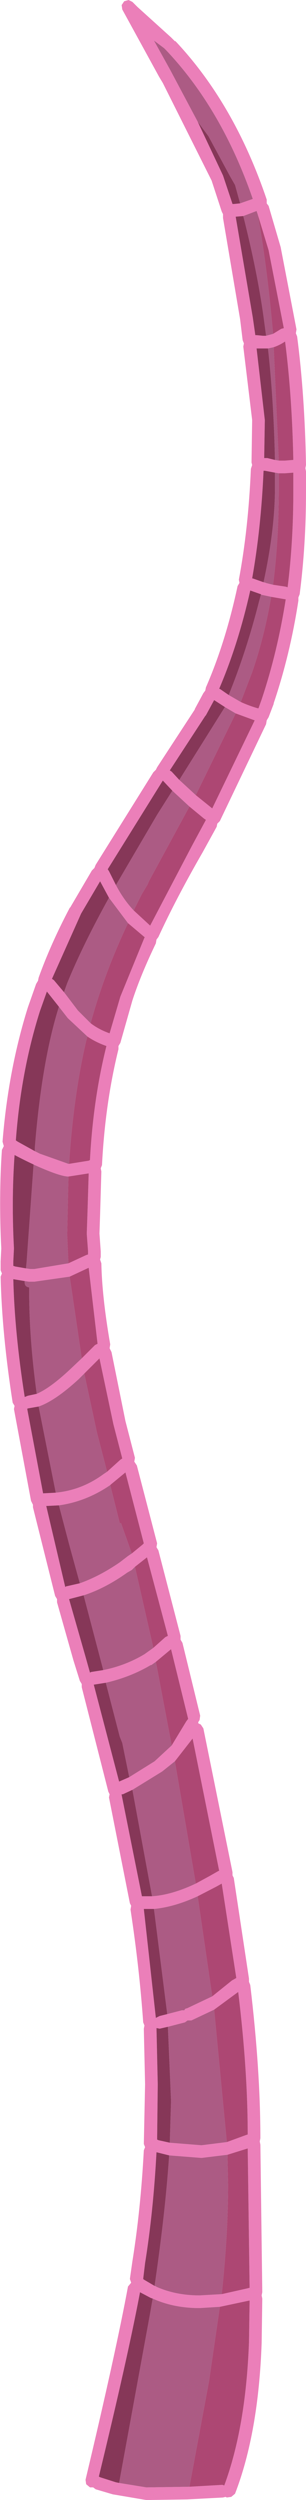
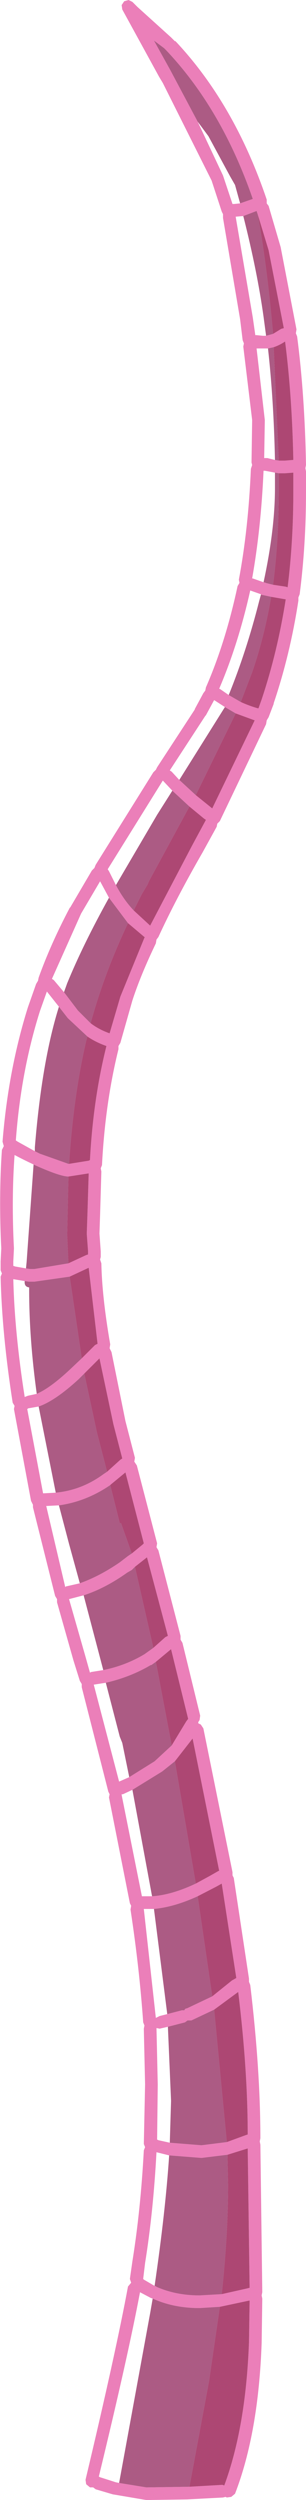
<svg xmlns="http://www.w3.org/2000/svg" height="197.3px" width="24.15px">
  <g transform="matrix(1.0, 0.0, 0.0, 1.0, 11.1, 198.0)">
    <path d="M2.4 -195.05 L2.45 -195.0 2.7 -194.75 2.75 -194.75 Q7.4 -189.8 9.95 -182.25 L9.95 -181.95 10.1 -181.75 11.05 -178.5 12.3 -172.0 12.25 -171.7 12.35 -171.45 Q12.95 -166.85 13.05 -161.3 L13.0 -161.05 13.05 -160.8 13.05 -159.2 Q13.05 -154.95 12.55 -151.1 L12.45 -150.85 12.45 -150.6 Q11.8 -146.35 10.5 -142.5 L10.5 -142.45 10.1 -141.4 9.95 -141.15 9.9 -140.85 6.25 -133.2 6.05 -133.0 6.0 -132.75 4.9 -130.75 Q2.8 -127.1 1.4 -124.05 L1.25 -123.85 1.2 -123.55 Q0.0 -121.05 -0.65 -119.05 L-1.6 -115.7 -1.75 -115.45 -1.75 -115.2 Q-2.8 -110.95 -3.05 -106.05 L-3.15 -105.8 -3.1 -105.55 -3.2 -102.15 -3.25 -100.65 -3.15 -99.25 -3.15 -98.8 -3.2 -98.6 -3.1 -98.3 Q-3.05 -95.65 -2.4 -91.9 L-2.45 -91.6 -2.3 -91.3 -1.2 -85.85 -0.45 -82.95 -0.5 -82.65 -0.3 -82.35 1.3 -76.2 1.25 -75.9 1.4 -75.65 3.15 -68.9 3.15 -68.6 3.3 -68.35 4.7 -62.6 4.65 -62.25 4.55 -62.1 4.55 -62.0 4.75 -61.9 4.95 -61.6 7.25 -50.25 7.25 -50.0 7.35 -49.8 8.55 -41.85 8.55 -41.6 8.65 -41.35 Q9.45 -34.65 9.45 -29.25 L9.4 -29.0 9.45 -28.75 9.6 -17.1 9.55 -16.85 9.6 -16.6 9.55 -13.1 Q9.3 -6.0 7.45 -1.2 L7.15 -0.95 6.8 -0.9 6.7 -0.95 6.5 -0.9 3.65 -0.75 0.45 -0.7 -1.9 -1.1 -2.2 -1.15 -3.55 -1.55 -3.75 -1.7 -4.0 -1.7 -4.3 -1.95 -4.35 -2.3 Q-1.95 -12.4 -1.0 -17.55 L-0.75 -17.85 -0.85 -18.15 -0.65 -19.55 Q0.0 -23.6 0.25 -28.3 L0.35 -28.55 0.25 -28.8 0.35 -33.5 0.25 -37.9 0.3 -38.15 0.2 -38.4 Q-0.1 -42.7 -0.8 -47.3 L-0.75 -47.6 -0.85 -47.8 -2.5 -56.15 -2.45 -56.4 -2.55 -56.6 -4.65 -64.85 -4.65 -65.1 -4.8 -65.35 -5.3 -66.95 -6.6 -71.55 -6.6 -71.8 -6.75 -72.05 -8.5 -79.05 -8.5 -79.25 -8.65 -79.55 -10.0 -86.8 -9.95 -87.05 -10.1 -87.3 Q-10.95 -92.75 -11.05 -97.25 L-10.95 -97.5 -11.05 -97.75 -11.05 -98.45 -11.0 -99.45 -11.0 -99.5 Q-11.2 -103.55 -10.95 -107.25 L-10.8 -107.55 -10.9 -107.9 Q-10.45 -113.55 -8.9 -118.5 L-8.25 -120.35 -8.1 -120.6 -8.05 -120.85 Q-7.1 -123.5 -5.6 -126.35 L-5.55 -126.4 -3.85 -129.3 -3.65 -129.5 -3.55 -129.75 1.0 -137.05 1.2 -137.25 1.3 -137.45 4.3 -142.05 4.25 -142.0 4.95 -143.3 5.1 -143.5 5.15 -143.75 Q6.7 -147.3 7.65 -151.75 L7.8 -152.0 7.75 -152.25 Q8.5 -156.25 8.7 -161.0 L8.8 -161.3 8.75 -161.5 8.8 -164.85 8.1 -170.65 8.15 -170.9 8.05 -171.15 7.85 -172.8 6.5 -180.8 6.5 -181.1 6.4 -181.3 5.6 -183.75 1.75 -191.45 1.45 -191.95 -1.45 -197.25 -1.5 -197.6 -1.3 -197.9 -0.95 -198.0 -0.65 -197.85 -0.55 -197.75 -0.25 -197.45 2.4 -195.05 M7.85 -181.95 L8.85 -182.3 Q6.4 -189.4 2.0 -194.05 L1.85 -194.2 1.05 -194.8 2.35 -192.45 4.5 -188.4 6.5 -184.15 7.25 -181.9 7.35 -181.9 7.85 -181.95 M9.25 -181.05 L9.15 -181.35 8.1 -180.95 7.5 -180.9 8.85 -172.95 9.05 -171.55 9.15 -171.55 9.65 -171.5 9.9 -171.5 10.45 -171.65 11.1 -172.05 11.3 -172.1 10.1 -178.25 9.25 -181.05 M10.9 -161.65 L11.4 -161.65 12.0 -161.7 12.05 -161.7 Q11.95 -166.75 11.4 -171.05 10.95 -170.75 10.5 -170.6 L10.05 -170.5 9.65 -170.5 9.15 -170.5 9.8 -164.85 9.75 -161.85 10.0 -161.85 10.6 -161.7 10.9 -161.65 M10.6 -160.7 L9.8 -160.85 9.7 -160.85 Q9.5 -156.3 8.8 -152.35 L8.85 -152.35 9.7 -152.05 9.9 -152.0 9.85 -152.0 10.45 -151.85 11.45 -151.7 11.6 -151.65 Q12.05 -155.25 12.05 -159.2 L12.05 -160.7 11.4 -160.65 10.9 -160.65 10.6 -160.7 M10.3 -150.9 L9.6 -151.05 9.55 -151.05 9.5 -151.1 8.65 -151.4 Q7.7 -147.15 6.2 -143.65 L6.3 -143.6 6.95 -143.15 7.9 -142.6 Q8.55 -142.3 9.25 -142.1 L9.3 -142.1 9.55 -142.8 Q10.8 -146.55 11.45 -150.7 L10.3 -150.9 M6.65 -142.2 L5.8 -142.75 5.15 -141.55 5.1 -141.5 2.3 -137.2 2.45 -137.1 3.05 -136.45 4.35 -135.25 5.65 -134.2 9.0 -141.15 7.5 -141.7 6.65 -142.2 M-0.55 -126.15 L0.75 -124.95 4.05 -131.25 5.1 -133.2 5.15 -133.3 5.0 -133.4 3.85 -134.35 2.5 -135.6 1.75 -136.4 -2.6 -129.4 -2.5 -129.25 -1.95 -128.15 Q-1.35 -127.0 -0.55 -126.15 M0.3 -124.0 L0.35 -124.05 0.3 -124.05 -1.0 -125.15 -2.5 -127.15 -3.2 -128.45 -4.7 -125.9 -7.0 -120.75 -6.85 -120.65 -6.05 -119.7 -4.95 -118.25 -3.95 -117.25 Q-3.3 -116.75 -2.45 -116.45 L-1.6 -119.35 0.3 -124.0 M-0.7 -75.4 L0.15 -76.1 0.25 -76.2 -1.2 -81.8 -2.35 -80.85 -2.4 -80.8 Q-4.3 -79.5 -6.45 -79.2 L-7.45 -79.15 -5.95 -72.75 -5.9 -72.8 -4.8 -73.05 Q-3.25 -73.6 -1.65 -74.7 L-1.0 -75.2 -0.7 -75.4 M1.0 -67.95 L1.95 -68.8 2.15 -68.9 0.5 -75.1 -0.45 -74.35 -0.7 -74.1 -1.05 -73.9 Q-2.8 -72.65 -4.5 -72.1 L-5.65 -71.8 -4.35 -67.25 -4.0 -66.0 -3.9 -66.05 -2.95 -66.2 Q-1.2 -66.55 0.3 -67.45 L1.0 -67.95 M1.2 -66.85 L0.85 -66.6 0.8 -66.6 Q-0.8 -65.65 -2.75 -65.2 L-3.7 -65.05 -1.7 -57.4 -0.9 -57.75 1.1 -59.0 2.45 -60.25 3.6 -62.15 3.75 -62.35 2.4 -67.85 1.2 -66.85 M2.7 -59.0 L1.7 -58.2 -0.65 -56.75 -1.4 -56.4 -1.5 -56.4 -1.5 -56.35 0.1 -48.35 0.15 -48.35 0.5 -48.35 0.9 -48.35 Q2.45 -48.45 4.35 -49.35 L5.45 -49.95 6.15 -50.35 6.2 -50.35 4.1 -60.8 2.7 -59.0 M5.65 -40.45 L7.2 -41.7 7.55 -41.9 6.4 -49.35 5.95 -49.1 4.5 -48.35 Q2.65 -47.5 1.05 -47.35 L0.5 -47.35 0.25 -47.35 1.2 -38.75 1.5 -38.9 2.1 -39.05 3.25 -39.35 3.45 -39.35 Q3.5 -39.5 3.65 -39.5 L5.65 -40.45 M2.15 -38.05 L1.5 -37.9 1.25 -37.95 1.35 -33.5 1.3 -29.15 1.4 -29.1 2.3 -28.9 4.8 -28.7 6.8 -28.95 8.3 -29.5 8.45 -29.55 Q8.45 -34.65 7.7 -40.8 L5.8 -39.4 4.0 -38.55 3.7 -38.55 3.5 -38.4 2.15 -38.05 M2.25 -27.9 L1.25 -28.15 Q1.0 -23.45 0.35 -19.4 L0.2 -18.15 0.25 -18.1 1.1 -17.6 1.25 -17.55 1.2 -17.55 Q2.75 -16.85 4.65 -16.85 L6.4 -16.95 8.4 -17.4 8.6 -17.45 8.45 -28.45 6.85 -27.95 4.8 -27.7 2.25 -27.9 M0.95 -16.6 L0.8 -16.65 -0.05 -17.1 Q-1.0 -12.05 -3.3 -2.55 L-3.2 -2.5 -1.95 -2.1 -1.7 -2.05 0.45 -1.7 3.85 -1.75 6.45 -1.9 6.6 -1.85 Q8.3 -6.45 8.55 -13.15 L8.6 -16.45 6.25 -15.95 4.65 -15.85 Q2.6 -15.85 0.95 -16.6 M-6.45 -118.55 L-7.4 -119.75 -7.95 -118.2 Q-9.45 -113.45 -9.85 -108.0 L-9.7 -107.9 -8.35 -107.15 -7.95 -106.95 -5.7 -106.15 -5.65 -106.15 -4.1 -106.4 -4.0 -106.45 Q-3.75 -111.25 -2.7 -115.45 -3.55 -115.75 -4.2 -116.2 L-5.75 -117.65 -6.45 -118.55 M-5.7 -105.15 Q-6.35 -105.15 -8.35 -106.05 L-8.45 -106.1 Q-9.3 -106.5 -9.95 -106.85 -10.2 -103.35 -10.0 -99.5 L-10.0 -99.45 -10.05 -98.45 -10.05 -98.1 -9.9 -98.05 -9.05 -97.9 -8.7 -97.85 -8.4 -97.85 -5.7 -98.3 -4.3 -98.95 -4.15 -99.0 -4.15 -99.25 -4.25 -100.6 -4.25 -100.7 -4.2 -102.15 -4.1 -105.4 -5.7 -105.15 M-9.15 -96.9 L-10.05 -97.05 Q-9.95 -92.85 -9.15 -87.75 L-8.9 -87.85 -8.2 -88.0 Q-7.15 -88.45 -5.6 -89.9 L-4.65 -90.8 -3.6 -91.85 -3.4 -91.95 -4.1 -97.95 -5.6 -97.25 -8.4 -96.85 -8.8 -96.85 -9.15 -96.9 M-8.9 -86.85 L-8.95 -86.85 -8.95 -86.8 -7.7 -80.15 -7.65 -80.15 -6.7 -80.2 Q-4.65 -80.4 -2.95 -81.65 L-2.65 -81.85 -1.6 -82.8 -1.45 -82.9 -2.15 -85.6 -3.25 -90.8 -4.45 -89.6 -4.9 -89.15 Q-6.75 -87.45 -8.05 -87.0 L-8.9 -86.85" fill="#eb7fb9" fill-rule="evenodd" stroke="none" />
    <path d="M4.5 -188.4 L2.35 -192.45 1.05 -194.8 1.85 -194.2 2.0 -194.05 Q6.4 -189.4 8.85 -182.3 L7.85 -181.95 7.45 -183.4 7.05 -184.1 5.35 -187.25 4.5 -188.4 M8.1 -180.95 L9.15 -181.35 9.25 -181.05 Q10.0 -176.8 10.45 -171.65 L9.9 -171.5 9.7 -173.0 Q9.2 -176.6 8.1 -180.95 M10.9 -161.65 L10.6 -161.7 Q10.5 -166.45 10.05 -170.5 L10.5 -170.6 10.9 -161.65 M10.6 -160.7 L10.9 -160.65 10.9 -159.4 Q10.9 -155.35 10.45 -151.85 L9.85 -152.0 9.9 -152.0 9.7 -152.05 Q10.6 -156.2 10.6 -159.5 L10.6 -160.7 M9.5 -151.1 L9.55 -151.05 9.6 -151.05 10.3 -150.9 Q9.75 -147.7 8.8 -144.95 L7.9 -142.6 6.95 -143.15 Q8.35 -146.6 9.35 -150.55 L9.5 -151.1 M6.65 -142.2 L7.5 -141.7 4.35 -135.25 3.05 -136.45 6.65 -142.2 M-0.55 -126.15 Q-1.35 -127.0 -1.95 -128.15 L1.3 -133.7 2.5 -135.6 3.85 -134.35 0.65 -128.45 0.55 -128.2 0.1 -127.45 -0.55 -126.15 M0.3 -124.0 L0.3 -124.05 0.35 -124.05 0.3 -124.0 M-1.0 -125.15 Q-2.85 -121.25 -3.95 -117.25 L-4.95 -118.25 -6.05 -119.7 -5.8 -120.4 Q-4.55 -123.45 -2.5 -127.15 L-1.0 -125.15 M-0.7 -75.4 L-1.0 -75.2 -1.65 -74.7 Q-3.25 -73.6 -4.8 -73.05 L-5.65 -76.15 -6.45 -79.2 Q-4.3 -79.5 -2.4 -80.8 L-1.65 -77.8 -1.55 -77.8 -0.7 -75.4 M1.0 -67.95 L0.3 -67.45 Q-1.2 -66.55 -2.95 -66.2 L-4.5 -72.1 Q-2.8 -72.65 -1.05 -73.9 L-0.7 -74.1 -0.45 -74.35 1.0 -67.95 M-2.75 -65.2 Q-0.8 -65.65 0.8 -66.6 L0.85 -66.6 1.2 -66.85 2.45 -60.25 1.1 -59.0 -0.9 -57.75 -1.45 -60.45 -1.65 -60.95 -2.75 -65.2 M-0.65 -56.75 L1.7 -58.2 2.7 -59.0 3.35 -55.2 4.35 -49.35 Q2.45 -48.45 0.9 -48.35 L-0.65 -56.75 M5.65 -40.45 L3.65 -39.5 Q3.5 -39.5 3.45 -39.35 L3.25 -39.35 2.1 -39.05 1.05 -47.35 Q2.65 -47.5 4.5 -48.35 L5.65 -40.45 M2.15 -38.05 L3.5 -38.4 3.7 -38.55 4.0 -38.55 5.8 -39.4 6.8 -28.95 4.8 -28.7 2.3 -28.9 2.4 -32.2 2.15 -38.05 M2.25 -27.9 L4.8 -27.7 6.85 -27.95 6.9 -25.6 Q6.9 -21.65 6.4 -16.95 L4.65 -16.85 Q2.75 -16.85 1.2 -17.55 L1.25 -17.55 1.1 -17.6 Q1.95 -23.4 2.25 -27.9 M0.95 -16.6 Q2.6 -15.85 4.65 -15.85 L6.25 -15.95 5.4 -10.1 3.85 -1.75 0.45 -1.7 -1.7 -2.05 0.75 -15.45 0.95 -16.6 M-6.45 -118.55 L-5.75 -117.65 -4.2 -116.2 -4.3 -115.85 Q-5.3 -111.55 -5.65 -106.15 L-5.7 -106.15 -7.95 -106.95 -8.35 -107.15 -8.35 -107.45 Q-7.8 -114.25 -6.45 -118.55 M-8.45 -106.1 L-8.35 -106.05 Q-6.35 -105.15 -5.7 -105.15 L-5.8 -100.55 -5.7 -98.3 -8.4 -97.85 -8.7 -97.85 -9.05 -97.9 -9.0 -98.4 -8.45 -106.1 M-9.15 -96.9 L-8.8 -96.85 -8.4 -96.85 -5.6 -97.25 -4.65 -90.8 -5.6 -89.9 Q-7.15 -88.45 -8.2 -88.0 -8.8 -92.35 -8.8 -96.2 L-8.8 -96.4 Q-9.2 -96.45 -9.15 -96.9 M-8.9 -86.85 L-8.95 -86.8 -8.95 -86.85 -8.9 -86.85 M-6.7 -80.2 L-8.05 -87.0 Q-6.75 -87.45 -4.9 -89.15 L-4.45 -89.6 -3.45 -84.95 -2.65 -81.85 -2.95 -81.65 Q-4.65 -80.4 -6.7 -80.2 M-1.5 -56.35 L-1.5 -56.4 -1.5 -56.35" fill="#ac5b84" fill-rule="evenodd" stroke="none" />
-     <path d="M7.85 -181.95 L7.35 -181.9 7.25 -181.9 6.5 -184.15 4.5 -188.4 5.35 -187.25 7.05 -184.1 7.45 -183.4 7.85 -181.95 M9.9 -171.5 L9.65 -171.5 9.15 -171.55 9.05 -171.55 8.85 -172.95 7.5 -180.9 8.1 -180.95 Q9.2 -176.6 9.7 -173.0 L9.9 -171.5 M10.6 -161.7 L10.0 -161.85 9.75 -161.85 9.8 -164.85 9.15 -170.5 9.65 -170.5 10.05 -170.5 Q10.5 -166.45 10.6 -161.7 M9.7 -152.05 L8.85 -152.35 8.8 -152.35 Q9.5 -156.3 9.7 -160.85 L9.8 -160.85 10.6 -160.7 10.6 -159.5 Q10.6 -156.2 9.7 -152.05 M6.95 -143.15 L6.3 -143.6 6.2 -143.65 Q7.7 -147.15 8.65 -151.4 L9.5 -151.1 9.35 -150.55 Q8.35 -146.6 6.95 -143.15 M3.05 -136.45 L2.45 -137.1 2.3 -137.2 5.1 -141.5 5.15 -141.55 5.8 -142.75 6.65 -142.2 3.05 -136.45 M-1.95 -128.15 L-2.5 -129.25 -2.6 -129.4 1.75 -136.4 2.5 -135.6 1.3 -133.7 -1.95 -128.15 M-4.8 -73.05 L-5.9 -72.8 -5.95 -72.75 -7.45 -79.15 -6.45 -79.2 -5.65 -76.15 -4.8 -73.05 M-2.95 -66.2 L-3.9 -66.05 -4.0 -66.0 -4.35 -67.25 -5.65 -71.8 -4.5 -72.1 -2.95 -66.2 M-0.9 -57.75 L-1.7 -57.4 -3.7 -65.05 -2.75 -65.2 -1.65 -60.95 -1.45 -60.45 -0.9 -57.75 M-0.65 -56.75 L0.9 -48.35 0.5 -48.35 0.15 -48.35 0.1 -48.35 -1.5 -56.35 -1.5 -56.4 -1.4 -56.4 -0.65 -56.75 M2.1 -39.05 L1.5 -38.9 1.2 -38.75 0.25 -47.35 0.5 -47.35 1.05 -47.35 2.1 -39.05 M2.3 -28.9 L1.4 -29.1 1.3 -29.15 1.35 -33.5 1.25 -37.95 1.5 -37.9 2.15 -38.05 2.4 -32.2 2.3 -28.9 M1.1 -17.6 L0.25 -18.1 0.2 -18.15 0.35 -19.4 Q1.0 -23.45 1.25 -28.15 L2.25 -27.9 Q1.95 -23.4 1.1 -17.6 M-1.7 -2.05 L-1.95 -2.1 -3.2 -2.5 -3.3 -2.55 Q-1.0 -12.05 -0.05 -17.1 L0.8 -16.65 0.95 -16.6 0.75 -15.45 -1.7 -2.05 M-6.05 -119.7 L-6.85 -120.65 -7.0 -120.75 -4.7 -125.9 -3.2 -128.45 -2.5 -127.15 Q-4.55 -123.45 -5.8 -120.4 L-6.05 -119.7 M-8.35 -107.15 L-9.7 -107.9 -9.85 -108.0 Q-9.45 -113.45 -7.95 -118.2 L-7.4 -119.75 -6.45 -118.55 Q-7.8 -114.25 -8.35 -107.45 L-8.35 -107.15 M-9.05 -97.9 L-9.9 -98.05 -10.05 -98.1 -10.05 -98.45 -10.0 -99.45 -10.0 -99.5 Q-10.2 -103.35 -9.95 -106.85 -9.3 -106.5 -8.45 -106.1 L-9.0 -98.4 -9.05 -97.9 M-8.2 -88.0 L-8.9 -87.85 -9.15 -87.75 Q-9.95 -92.85 -10.05 -97.05 L-9.15 -96.9 Q-9.2 -96.45 -8.8 -96.4 L-8.8 -96.2 Q-8.8 -92.35 -8.2 -88.0 M-8.95 -86.8 L-8.9 -86.85 -8.05 -87.0 -6.7 -80.2 -7.65 -80.15 -7.7 -80.15 -8.95 -86.8" fill="#863758" fill-rule="evenodd" stroke="none" />
    <path d="M9.25 -181.05 L10.1 -178.25 11.3 -172.1 11.1 -172.05 10.45 -171.65 Q10.0 -176.8 9.25 -181.05 M10.5 -170.6 Q10.95 -170.75 11.4 -171.05 11.95 -166.75 12.05 -161.7 L12.0 -161.7 11.4 -161.65 10.9 -161.65 10.5 -170.6 M10.9 -160.65 L11.4 -160.65 12.05 -160.7 12.05 -159.2 Q12.05 -155.25 11.6 -151.65 L11.45 -151.7 10.45 -151.85 Q10.9 -155.35 10.9 -159.4 L10.9 -160.65 M10.3 -150.9 L11.45 -150.7 Q10.8 -146.55 9.55 -142.8 L9.3 -142.1 9.25 -142.1 Q8.55 -142.3 7.9 -142.6 L8.8 -144.95 Q9.75 -147.7 10.3 -150.9 M7.5 -141.7 L9.0 -141.15 5.65 -134.2 4.35 -135.25 7.5 -141.7 M3.85 -134.35 L5.0 -133.4 5.15 -133.3 5.1 -133.2 4.05 -131.25 0.75 -124.95 -0.55 -126.15 0.1 -127.45 0.55 -128.2 0.65 -128.45 3.85 -134.35 M0.3 -124.05 L0.3 -124.0 -1.6 -119.35 -2.45 -116.45 Q-3.3 -116.75 -3.95 -117.25 -2.85 -121.25 -1.0 -125.15 L0.3 -124.05 M-2.4 -80.8 L-2.35 -80.85 -1.2 -81.8 0.25 -76.2 0.15 -76.1 -0.7 -75.4 -1.55 -77.8 -1.65 -77.8 -2.4 -80.8 M-0.45 -74.35 L0.5 -75.1 2.15 -68.9 1.95 -68.8 1.0 -67.95 -0.45 -74.35 M1.2 -66.85 L2.4 -67.85 3.75 -62.35 3.6 -62.15 2.45 -60.25 1.2 -66.85 M4.35 -49.35 L3.35 -55.2 2.7 -59.0 4.1 -60.8 6.2 -50.35 6.15 -50.35 5.45 -49.95 4.35 -49.35 M4.5 -48.35 L5.95 -49.1 6.4 -49.35 7.55 -41.9 7.2 -41.7 5.65 -40.45 4.5 -48.35 M5.8 -39.4 L7.7 -40.8 Q8.45 -34.65 8.45 -29.55 L8.3 -29.5 6.8 -28.95 5.8 -39.4 M6.85 -27.95 L8.45 -28.45 8.6 -17.45 8.4 -17.4 6.4 -16.95 Q6.9 -21.65 6.9 -25.6 L6.85 -27.95 M6.25 -15.95 L8.6 -16.45 8.55 -13.15 Q8.3 -6.45 6.6 -1.85 L6.45 -1.9 3.85 -1.75 5.4 -10.1 6.25 -15.95 M-4.2 -116.2 Q-3.55 -115.75 -2.7 -115.45 -3.75 -111.25 -4.0 -106.45 L-4.1 -106.4 -5.65 -106.15 Q-5.3 -111.55 -4.3 -115.85 L-4.2 -116.2 M-5.7 -105.15 L-4.1 -105.4 -4.2 -102.15 -4.25 -100.7 -4.25 -100.6 -4.15 -99.25 -4.15 -99.0 -4.3 -98.95 -5.7 -98.3 -5.8 -100.55 -5.7 -105.15 M-5.6 -97.25 L-4.1 -97.95 -3.4 -91.95 -3.6 -91.85 -4.65 -90.8 -5.6 -97.25 M-4.45 -89.6 L-3.25 -90.8 -2.15 -85.6 -1.45 -82.9 -1.6 -82.8 -2.65 -81.85 -3.45 -84.95 -4.45 -89.6" fill="#ad4773" fill-rule="evenodd" stroke="none" />
  </g>
</svg>